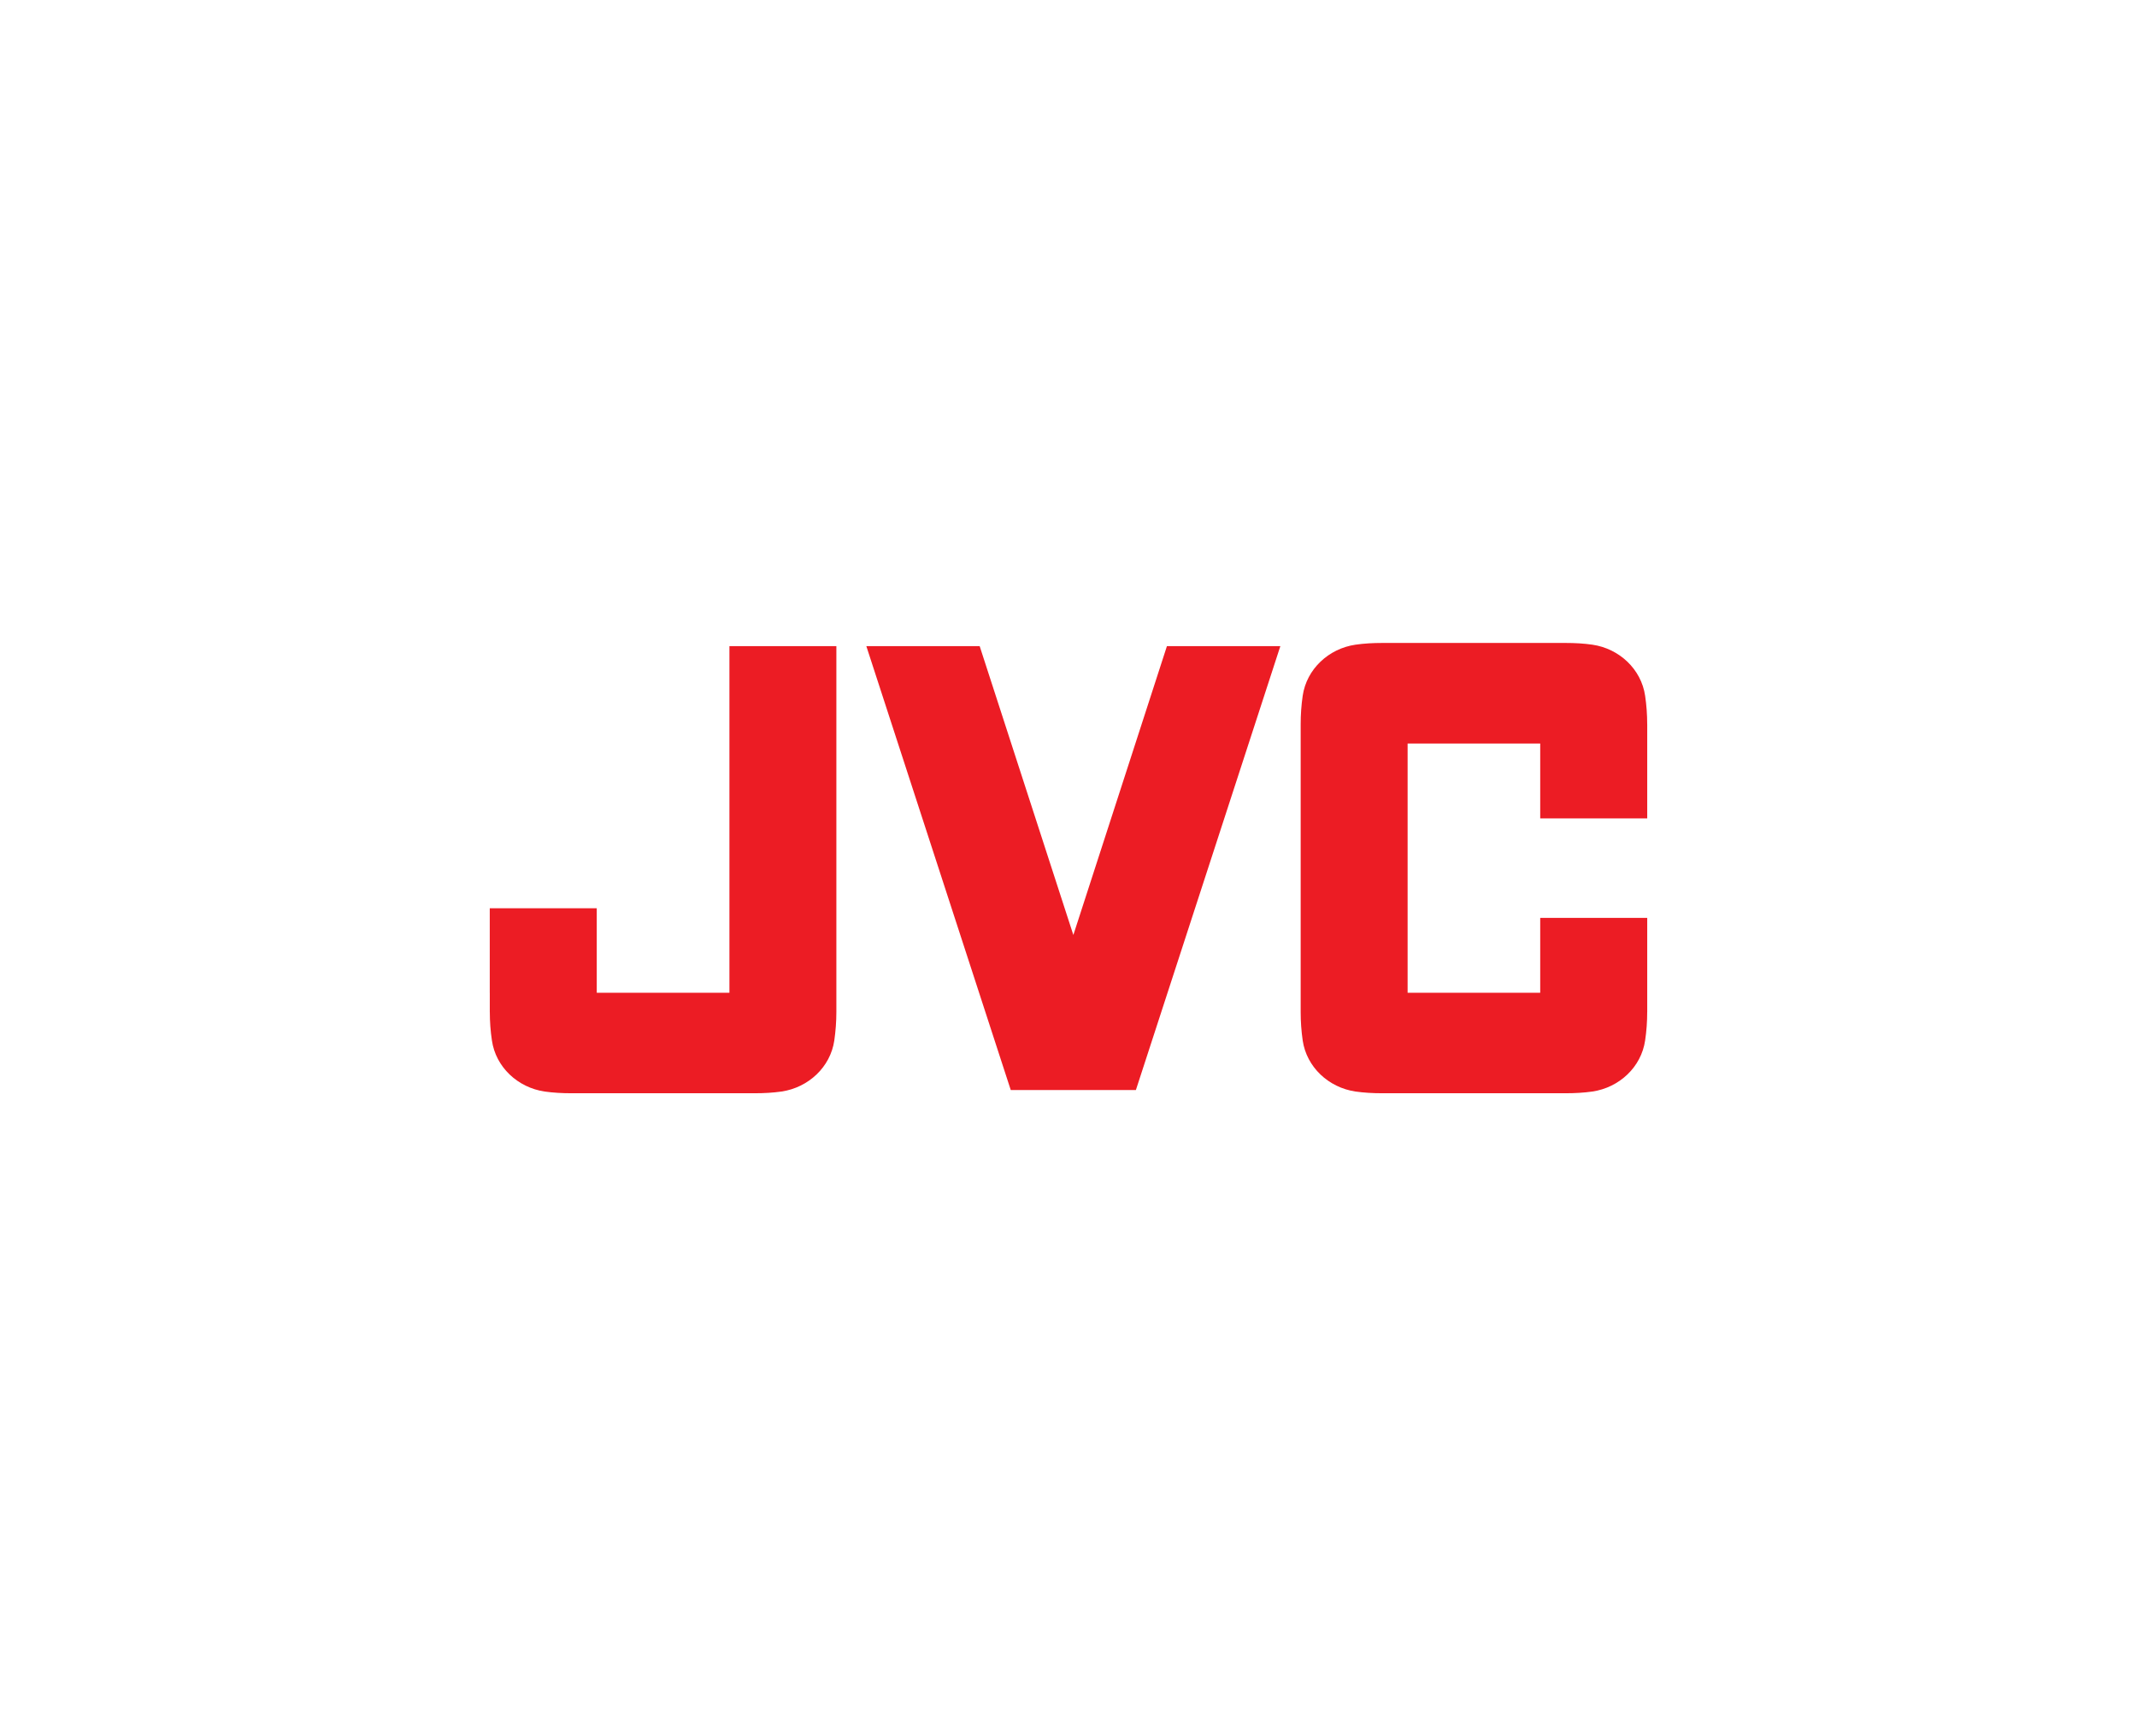
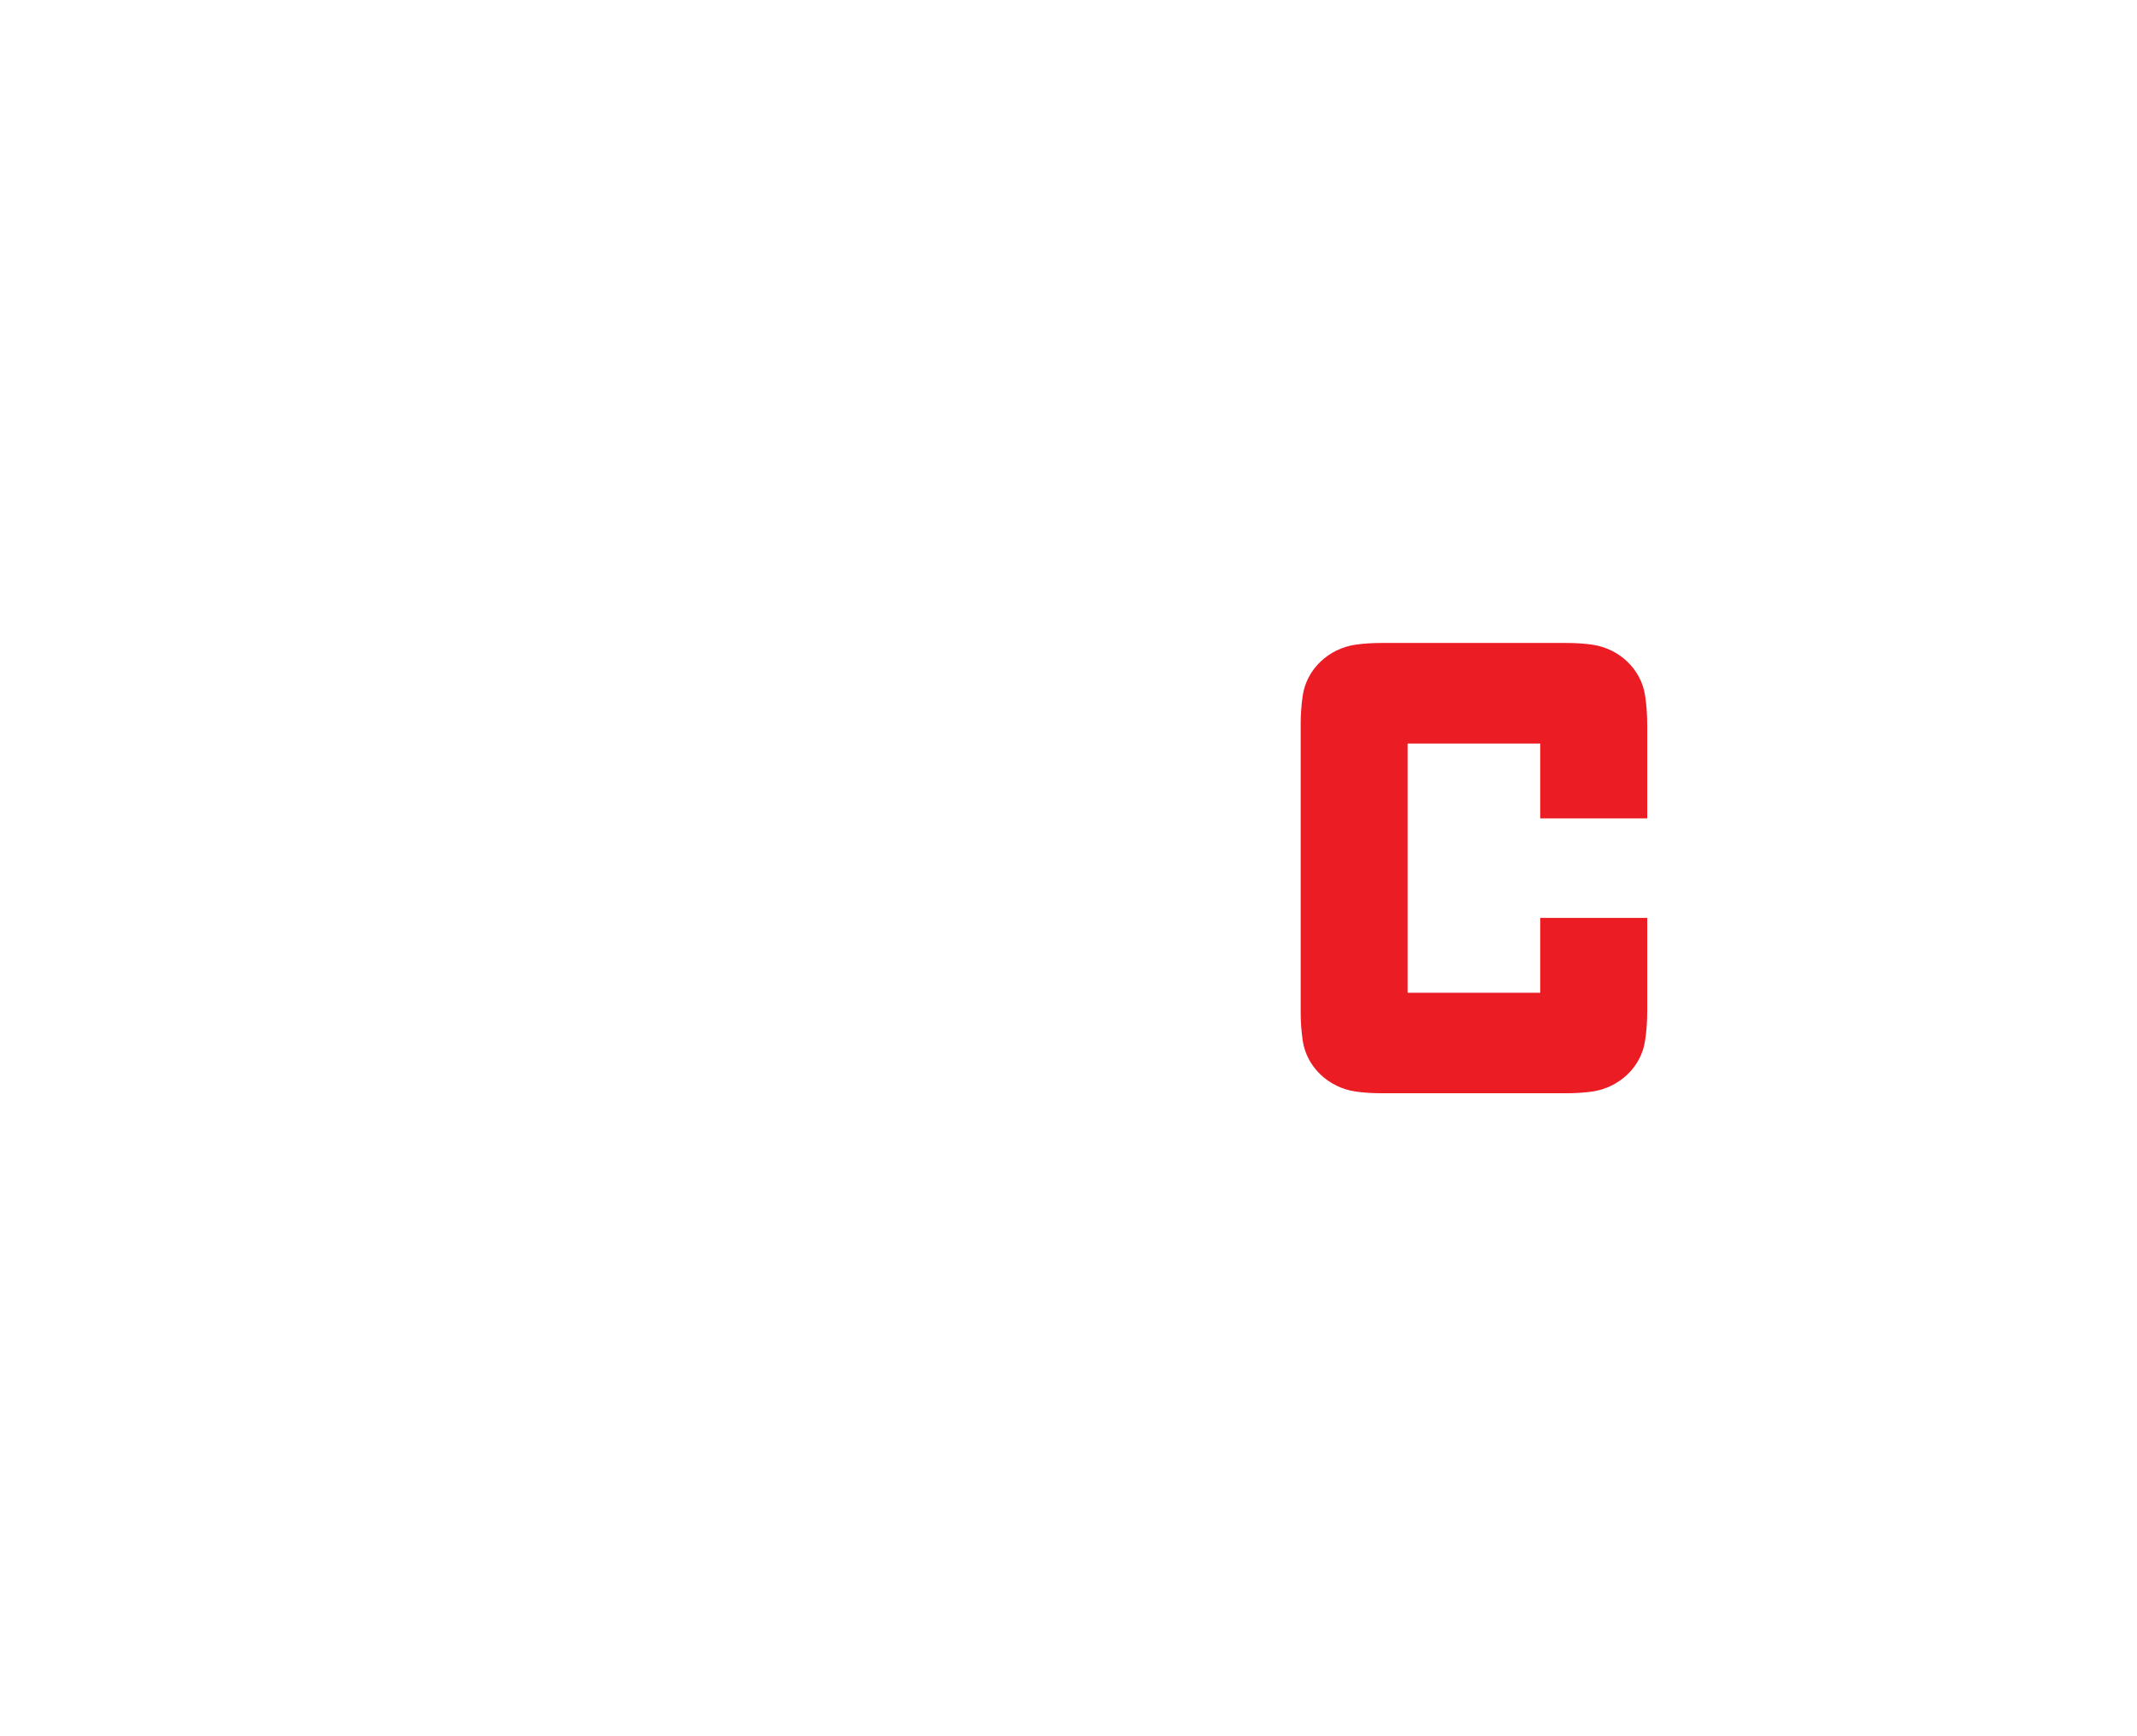
<svg xmlns="http://www.w3.org/2000/svg" version="1.1" id="svg" x="0px" y="0px" width="160px" height="130px" viewBox="0 0 160 130" style="enable-background:new 0 0 160 130;" xml:space="preserve">
  <g>
-     <polygon style="fill:#EC1C24;" points="75.677,81.619 85.045,81.619 95.861,48.381 87.369,48.381 80.363,70.008 73.35,48.381    64.864,48.381  " />
-     <path style="fill:#EC1C24;" d="M123.33,74.332v-5.606h-8.012v5.606h-9.928V55.673h9.928v5.604h8.012v-5.604V54.23l-0.002-0.003   c0-0.726-0.053-1.434-0.156-2.134c-0.291-1.993-1.936-3.529-3.949-3.822c-0.648-0.093-1.305-0.129-1.982-0.129l0,0h-1.441h-10.891   h-0.002h-1.439c-0.676,0-1.334,0.036-1.98,0.129c-2.014,0.293-3.66,1.829-3.953,3.822c-0.102,0.7-0.152,1.408-0.152,2.134v21.548   c0,0.729,0.051,1.435,0.152,2.133c0.293,1.994,1.939,3.524,3.953,3.821c0.646,0.091,1.305,0.128,1.98,0.128h1.439h0.002h10.891   h1.441l0,0c0.678,0,1.334-0.037,1.982-0.128c2.014-0.297,3.658-1.827,3.949-3.821c0.104-0.698,0.156-1.403,0.156-2.133l0.002-0.005   V74.332z" />
-     <path style="fill:#EC1C24;" d="M36.669,74.332v-6.327h8.011v6.327h9.933V48.381h8.007v25.951v1.438v0.005   c0,0.729-0.056,1.435-0.155,2.133c-0.292,1.994-1.94,3.524-3.951,3.821c-0.646,0.091-1.31,0.128-1.981,0.128H55.09l0,0H44.198   h-1.438c-0.675,0-1.338-0.037-1.983-0.128c-2.011-0.297-3.658-1.827-3.946-3.821c-0.106-0.698-0.158-1.403-0.158-2.133   l-0.002-0.005V74.332z" />
+     <path style="fill:#EC1C24;" d="M123.33,74.332v-5.606h-8.012v5.606h-9.928V55.673h9.928v5.604h8.012v-5.604V54.23l-0.002-0.003   c0-0.726-0.053-1.434-0.156-2.134c-0.291-1.993-1.936-3.529-3.949-3.822c-0.648-0.093-1.305-0.129-1.982-0.129l0,0h-1.441h-10.891   h-0.002h-1.439c-0.676,0-1.334,0.036-1.98,0.129c-2.014,0.293-3.66,1.829-3.953,3.822c-0.102,0.7-0.152,1.408-0.152,2.134v21.548   c0,0.729,0.051,1.435,0.152,2.133c0.293,1.994,1.939,3.524,3.953,3.821c0.646,0.091,1.305,0.128,1.98,0.128h1.439h0.002h10.891   h1.441l0,0c0.678,0,1.334-0.037,1.982-0.128c2.014-0.297,3.658-1.827,3.949-3.821c0.104-0.698,0.156-1.403,0.156-2.133l0.002-0.005   z" />
  </g>
</svg>